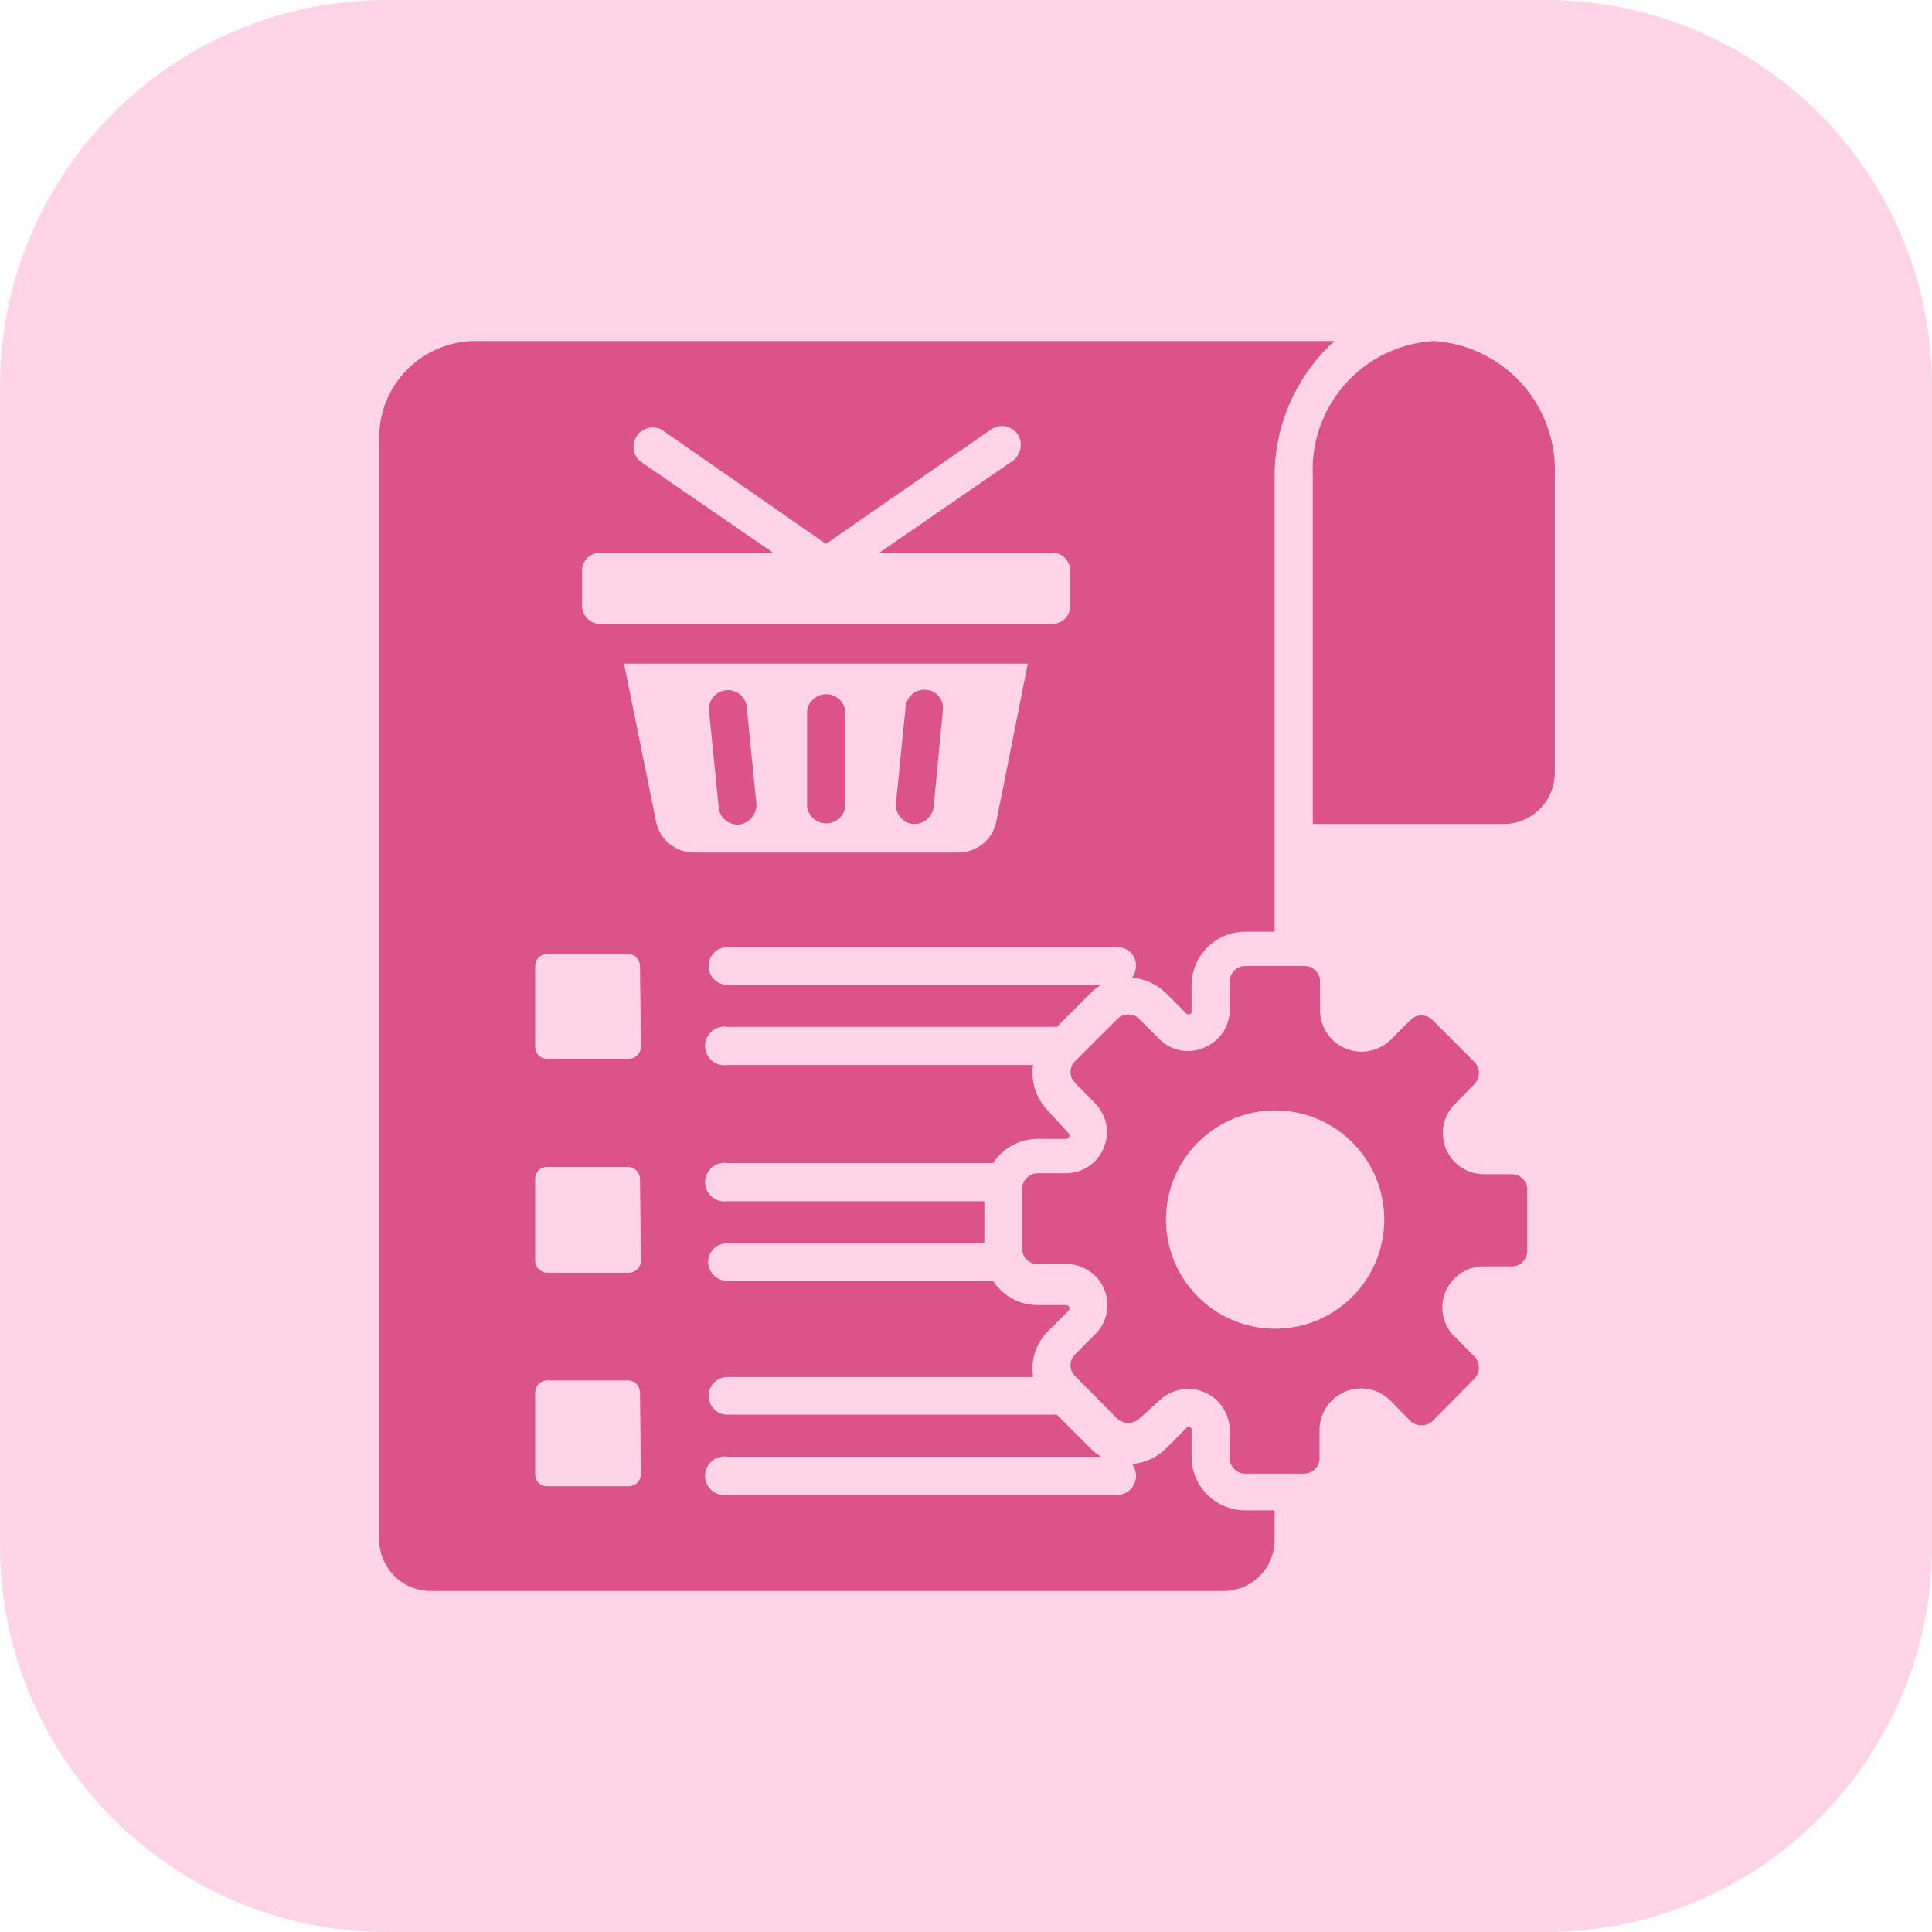
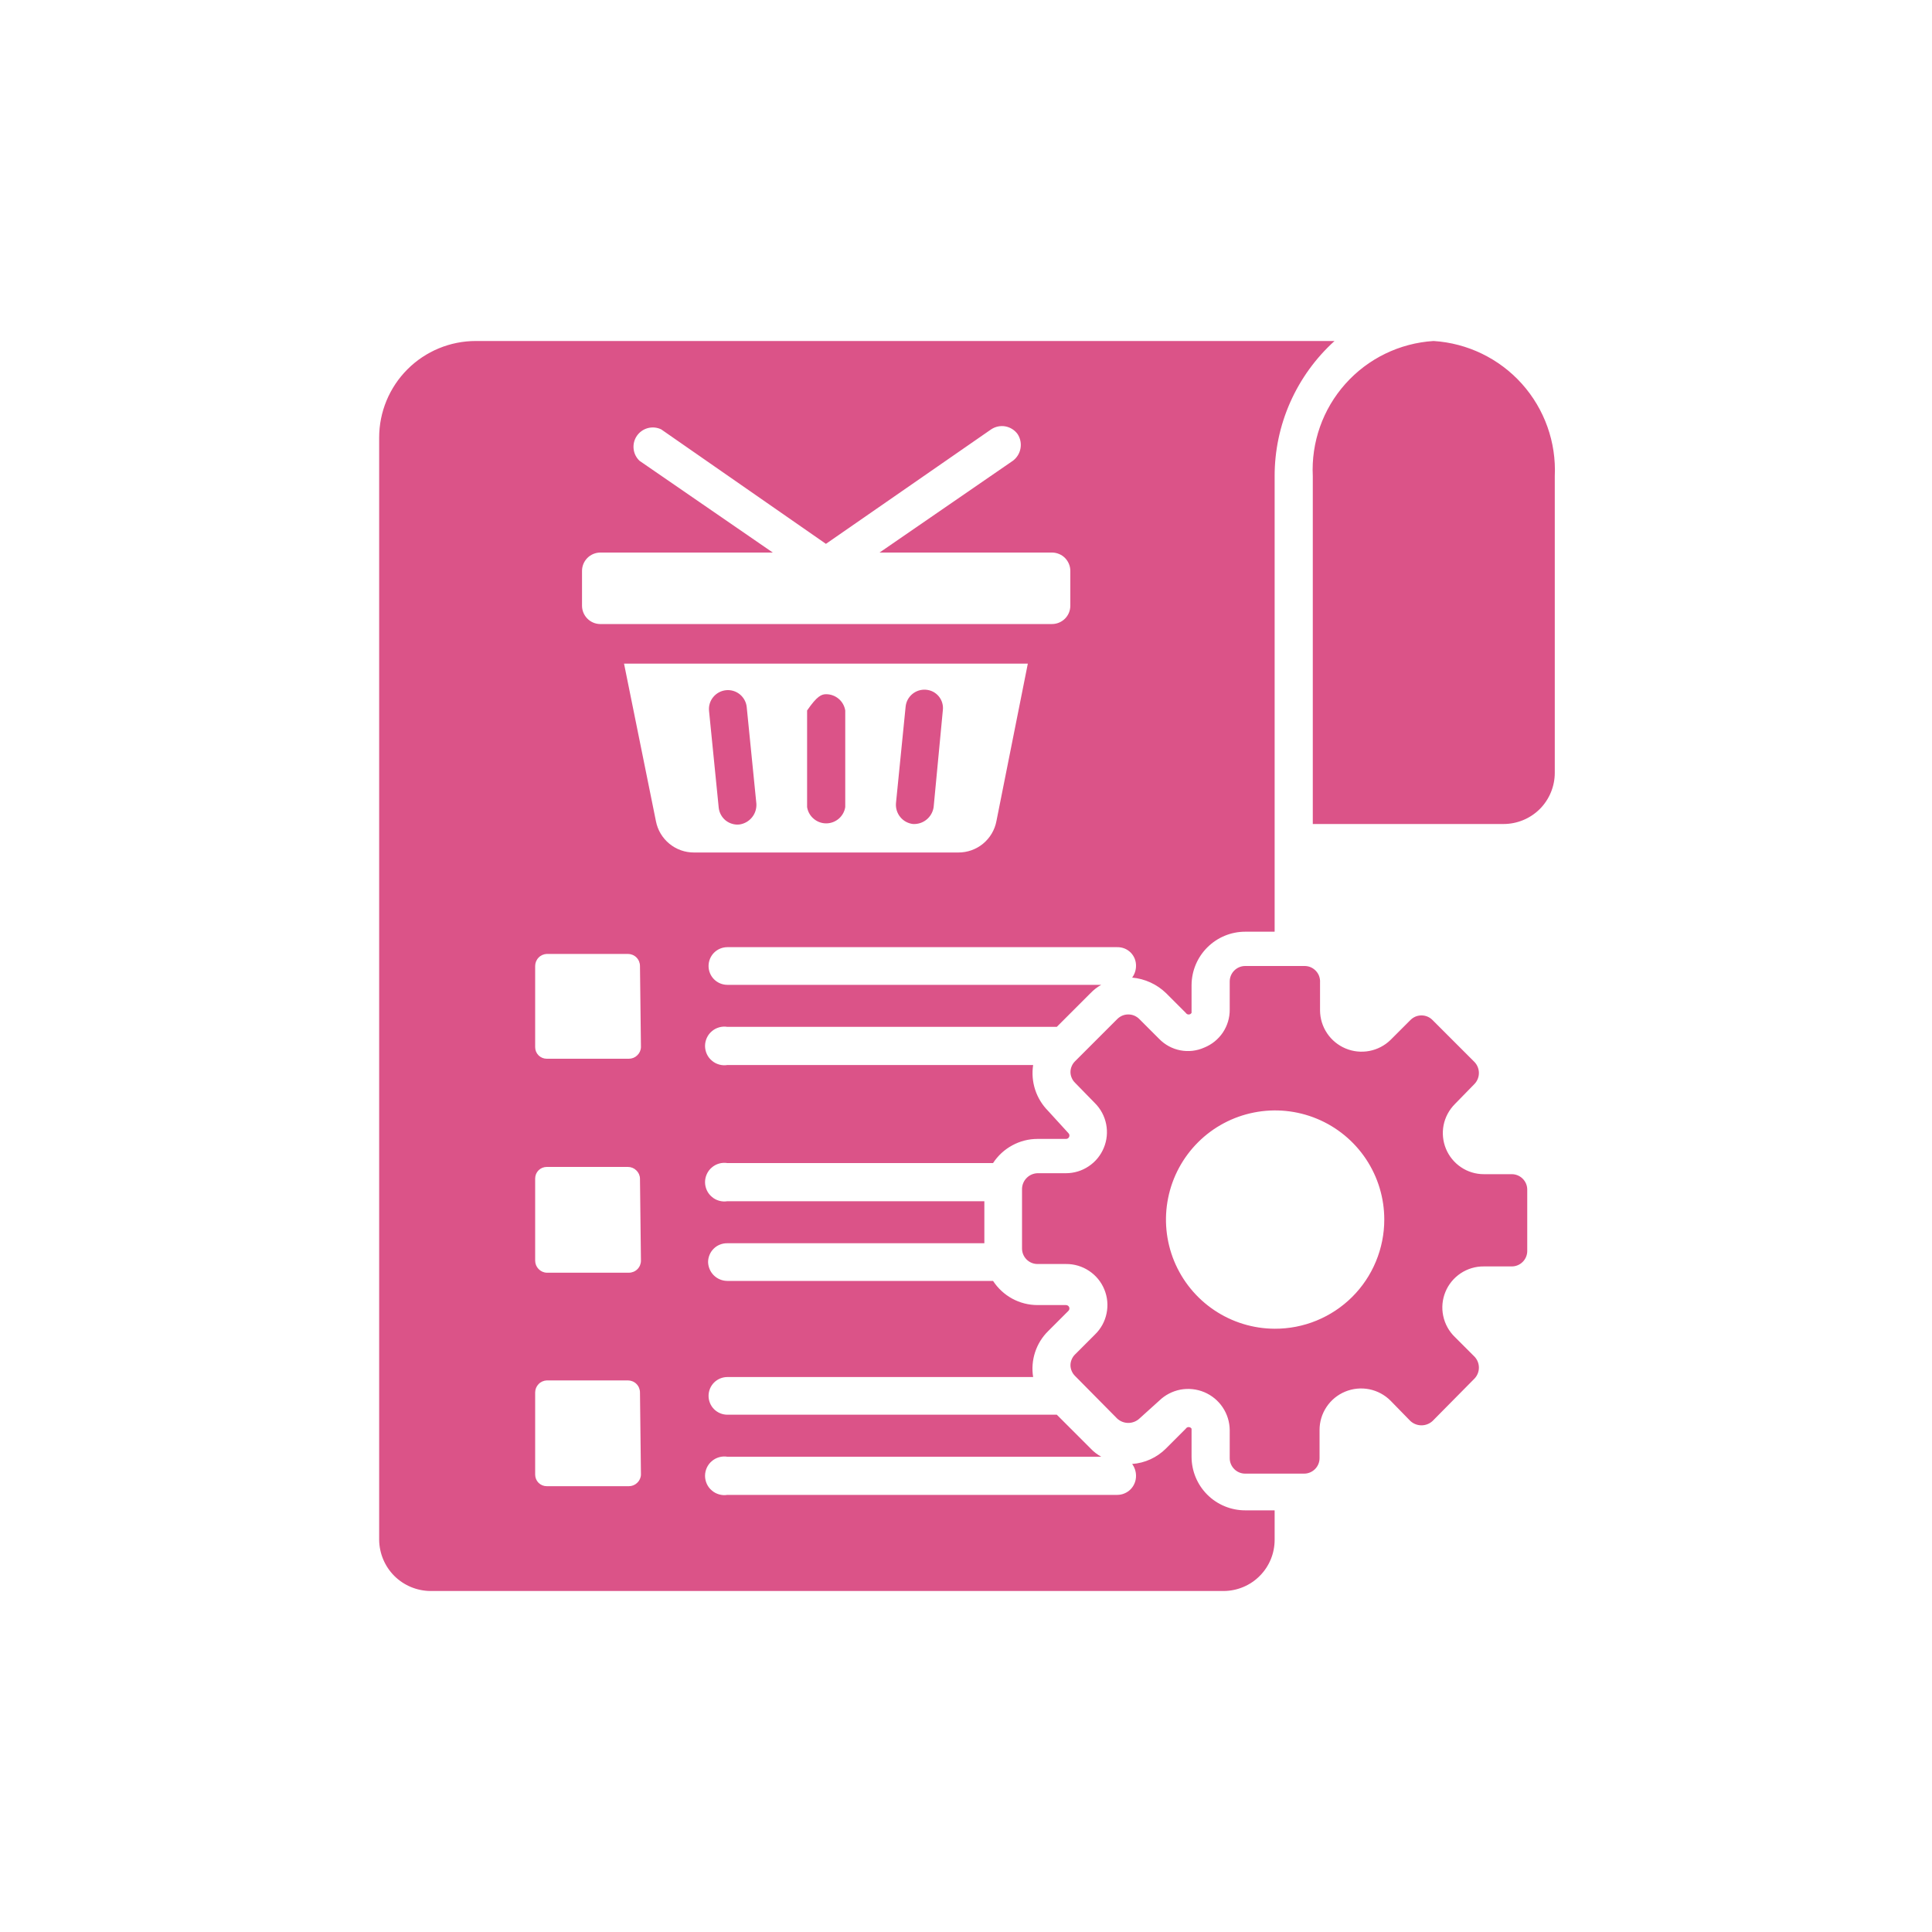
<svg xmlns="http://www.w3.org/2000/svg" width="40" height="40" viewBox="0 0 40 40" fill="none">
  <g clip-path="url(#clip0_2074_465)">
-     <path d="M32 0H8C3.582 0 0 3.582 0 8V32C0 36.418 3.582 40 8 40H32C36.418 40 40 36.418 40 32V8C40 3.582 36.418 0 32 0Z" fill="#FF157B" fill-opacity="0.18" />
-     <path d="M31.3 24.31H30.72C30.552 24.31 30.388 24.26 30.249 24.166C30.11 24.073 30.001 23.94 29.937 23.785C29.873 23.63 29.856 23.459 29.888 23.295C29.921 23.13 30.002 22.979 30.12 22.86L30.53 22.44C30.587 22.379 30.619 22.299 30.619 22.215C30.619 22.132 30.587 22.051 30.53 21.99L29.66 21.12C29.63 21.089 29.595 21.065 29.555 21.048C29.515 21.031 29.473 21.023 29.43 21.023C29.387 21.023 29.345 21.031 29.305 21.048C29.266 21.065 29.23 21.089 29.2 21.12L28.79 21.53C28.669 21.648 28.517 21.727 28.351 21.759C28.185 21.79 28.014 21.773 27.858 21.707C27.703 21.642 27.57 21.533 27.476 21.393C27.382 21.253 27.331 21.089 27.33 20.92V20.34C27.333 20.296 27.326 20.251 27.311 20.209C27.296 20.167 27.271 20.129 27.24 20.097C27.209 20.065 27.172 20.04 27.131 20.023C27.089 20.006 27.045 19.999 27 20H25.78C25.695 20 25.614 20.034 25.554 20.094C25.494 20.154 25.46 20.235 25.46 20.32V20.9C25.462 21.07 25.412 21.236 25.318 21.377C25.223 21.518 25.088 21.627 24.93 21.69C24.775 21.759 24.603 21.778 24.437 21.746C24.271 21.714 24.118 21.631 24 21.51L23.59 21.1C23.56 21.069 23.524 21.045 23.485 21.028C23.445 21.011 23.403 21.003 23.36 21.003C23.317 21.003 23.275 21.011 23.235 21.028C23.196 21.045 23.16 21.069 23.13 21.1L22.26 21.97C22.23 21.999 22.205 22.034 22.189 22.073C22.172 22.111 22.163 22.153 22.163 22.195C22.163 22.237 22.172 22.279 22.189 22.317C22.205 22.356 22.23 22.391 22.26 22.42L22.67 22.84C22.789 22.959 22.869 23.11 22.902 23.275C22.934 23.439 22.918 23.61 22.853 23.765C22.789 23.92 22.681 24.053 22.541 24.146C22.402 24.24 22.238 24.29 22.07 24.29H21.48C21.396 24.293 21.316 24.327 21.257 24.387C21.197 24.446 21.163 24.526 21.16 24.61V25.85C21.16 25.935 21.194 26.016 21.254 26.076C21.314 26.136 21.395 26.17 21.48 26.17H22.07C22.24 26.168 22.407 26.218 22.548 26.312C22.69 26.406 22.8 26.54 22.864 26.697C22.929 26.854 22.945 27.027 22.91 27.193C22.876 27.36 22.792 27.512 22.67 27.63L22.26 28.04C22.23 28.069 22.205 28.104 22.189 28.143C22.172 28.181 22.163 28.223 22.163 28.265C22.163 28.307 22.172 28.349 22.189 28.387C22.205 28.426 22.23 28.461 22.26 28.49L23.13 29.37C23.193 29.428 23.275 29.46 23.36 29.46C23.445 29.46 23.527 29.428 23.59 29.37L24 29C24.121 28.882 24.274 28.803 24.439 28.771C24.605 28.74 24.776 28.758 24.932 28.823C25.087 28.888 25.22 28.997 25.314 29.137C25.408 29.277 25.459 29.442 25.46 29.61V30.19C25.46 30.275 25.494 30.356 25.554 30.416C25.614 30.476 25.695 30.51 25.78 30.51H27C27.085 30.51 27.166 30.476 27.226 30.416C27.286 30.356 27.32 30.275 27.32 30.19V29.61C27.319 29.439 27.369 29.272 27.464 29.13C27.558 28.988 27.693 28.877 27.851 28.812C28.008 28.747 28.182 28.73 28.349 28.763C28.516 28.797 28.67 28.879 28.79 29L29.2 29.42C29.263 29.478 29.345 29.51 29.43 29.51C29.515 29.51 29.597 29.478 29.66 29.42L30.53 28.54C30.587 28.479 30.619 28.399 30.619 28.315C30.619 28.232 30.587 28.151 30.53 28.09L30.12 27.68C29.998 27.562 29.915 27.41 29.88 27.243C29.845 27.077 29.861 26.904 29.926 26.747C29.99 26.59 30.101 26.456 30.242 26.362C30.384 26.268 30.55 26.218 30.72 26.22H31.3C31.385 26.22 31.466 26.186 31.526 26.126C31.586 26.066 31.62 25.985 31.62 25.9V24.63C31.62 24.545 31.586 24.464 31.526 24.404C31.466 24.344 31.385 24.31 31.3 24.31ZM26.39 27.51C25.944 27.508 25.508 27.374 25.137 27.124C24.767 26.875 24.479 26.521 24.309 26.108C24.14 25.695 24.096 25.241 24.185 24.803C24.273 24.365 24.489 23.964 24.806 23.648C25.122 23.333 25.525 23.119 25.963 23.033C26.401 22.946 26.855 22.992 27.267 23.163C27.68 23.334 28.032 23.624 28.28 23.995C28.528 24.367 28.66 24.803 28.66 25.25C28.66 25.548 28.601 25.842 28.487 26.117C28.373 26.392 28.206 26.642 27.995 26.852C27.784 27.062 27.533 27.228 27.258 27.341C26.983 27.454 26.688 27.511 26.39 27.51ZM32.19 9.86V16C32.19 16.281 32.078 16.551 31.88 16.75C31.681 16.948 31.411 17.06 31.13 17.06H27.18V9.86C27.145 9.158 27.387 8.471 27.855 7.947C28.323 7.422 28.979 7.104 29.68 7.06C30.382 7.104 31.039 7.422 31.509 7.946C31.978 8.47 32.223 9.157 32.19 9.86ZM19.52 14.71L19.33 16.71C19.315 16.812 19.263 16.904 19.183 16.969C19.104 17.034 19.003 17.066 18.9 17.06C18.797 17.047 18.704 16.996 18.639 16.916C18.573 16.835 18.542 16.733 18.55 16.63L18.75 14.63C18.76 14.528 18.81 14.435 18.889 14.369C18.967 14.304 19.068 14.272 19.17 14.28C19.222 14.284 19.273 14.298 19.319 14.322C19.365 14.346 19.405 14.379 19.438 14.419C19.471 14.46 19.495 14.506 19.509 14.556C19.523 14.606 19.527 14.659 19.52 14.71ZM24.67 30.16V29.58C24.664 29.57 24.655 29.561 24.645 29.555C24.634 29.549 24.622 29.546 24.61 29.546C24.598 29.546 24.586 29.549 24.576 29.555C24.565 29.561 24.556 29.57 24.55 29.58L24.14 29.99C23.953 30.177 23.704 30.291 23.44 30.31C23.491 30.38 23.519 30.464 23.52 30.55C23.521 30.602 23.512 30.654 23.493 30.702C23.474 30.751 23.446 30.795 23.41 30.832C23.373 30.87 23.33 30.899 23.282 30.919C23.234 30.94 23.182 30.95 23.13 30.95H15.06C15.003 30.959 14.944 30.956 14.889 30.94C14.833 30.924 14.781 30.897 14.738 30.859C14.693 30.822 14.658 30.775 14.634 30.723C14.61 30.67 14.597 30.613 14.597 30.555C14.597 30.497 14.61 30.44 14.634 30.387C14.658 30.335 14.693 30.288 14.738 30.251C14.781 30.213 14.833 30.186 14.889 30.17C14.944 30.154 15.003 30.151 15.06 30.16H22.8C22.719 30.115 22.644 30.058 22.58 29.99L21.88 29.29H15.06C14.957 29.29 14.857 29.249 14.784 29.176C14.711 29.103 14.67 29.003 14.67 28.9C14.67 28.797 14.711 28.697 14.784 28.624C14.857 28.551 14.957 28.51 15.06 28.51H21.39C21.362 28.338 21.376 28.163 21.43 27.997C21.484 27.832 21.576 27.682 21.7 27.56L22.12 27.14C22.13 27.13 22.137 27.118 22.14 27.104C22.142 27.09 22.141 27.076 22.136 27.063C22.13 27.05 22.121 27.039 22.11 27.032C22.098 27.024 22.084 27.02 22.07 27.02H21.48C21.297 27.02 21.117 26.974 20.957 26.887C20.796 26.799 20.66 26.673 20.56 26.52H15.06C14.956 26.52 14.855 26.479 14.781 26.407C14.706 26.334 14.663 26.234 14.66 26.13C14.66 26.078 14.671 26.026 14.691 25.979C14.711 25.93 14.741 25.887 14.778 25.851C14.815 25.814 14.859 25.786 14.908 25.767C14.956 25.748 15.008 25.739 15.06 25.74H20.38V24.87H15.06C15.003 24.879 14.944 24.876 14.889 24.86C14.833 24.845 14.781 24.817 14.738 24.779C14.693 24.742 14.658 24.695 14.634 24.643C14.61 24.59 14.597 24.533 14.597 24.475C14.597 24.417 14.61 24.36 14.634 24.308C14.658 24.255 14.693 24.208 14.738 24.171C14.781 24.133 14.833 24.106 14.889 24.09C14.944 24.074 15.003 24.071 15.06 24.08H20.56C20.66 23.927 20.796 23.801 20.957 23.714C21.117 23.626 21.297 23.58 21.48 23.58H22.07C22.084 23.58 22.098 23.576 22.11 23.569C22.121 23.561 22.13 23.55 22.136 23.537C22.141 23.524 22.142 23.51 22.14 23.496C22.137 23.482 22.13 23.47 22.12 23.46L21.7 23C21.578 22.877 21.486 22.727 21.432 22.562C21.378 22.397 21.364 22.222 21.39 22.05H15.06C15.003 22.059 14.944 22.056 14.889 22.04C14.833 22.024 14.781 21.997 14.738 21.959C14.693 21.922 14.658 21.875 14.634 21.823C14.61 21.77 14.597 21.713 14.597 21.655C14.597 21.597 14.61 21.54 14.634 21.488C14.658 21.435 14.693 21.388 14.738 21.351C14.781 21.313 14.833 21.286 14.889 21.27C14.944 21.254 15.003 21.251 15.06 21.26H21.88L22.58 20.56C22.644 20.493 22.719 20.435 22.8 20.39H15.06C14.957 20.39 14.857 20.349 14.784 20.276C14.711 20.203 14.67 20.104 14.67 20C14.67 19.897 14.711 19.797 14.784 19.724C14.857 19.651 14.957 19.61 15.06 19.61H23.13C23.182 19.609 23.233 19.618 23.281 19.637C23.329 19.656 23.372 19.685 23.409 19.721C23.445 19.758 23.474 19.801 23.493 19.849C23.512 19.897 23.521 19.948 23.52 20C23.519 20.087 23.491 20.171 23.44 20.24C23.703 20.264 23.95 20.377 24.14 20.56L24.55 20.97C24.556 20.98 24.565 20.989 24.576 20.995C24.586 21.001 24.598 21.004 24.61 21.004C24.622 21.004 24.634 21.001 24.645 20.995C24.655 20.989 24.664 20.98 24.67 20.97V20.39C24.673 20.097 24.791 19.818 24.999 19.612C25.207 19.406 25.487 19.29 25.78 19.29H26.39V9.86C26.389 9.333 26.499 8.811 26.713 8.328C26.927 7.846 27.239 7.414 27.63 7.06H9.85C9.32 7.06 8.811 7.271 8.436 7.646C8.061 8.021 7.85 8.53 7.85 9.06V31.88C7.853 32.16 7.965 32.428 8.163 32.627C8.362 32.825 8.63 32.937 8.91 32.94H25.34C25.619 32.937 25.887 32.825 26.083 32.626C26.28 32.428 26.39 32.16 26.39 31.88V31.27H25.78C25.486 31.27 25.203 31.153 24.995 30.945C24.787 30.737 24.67 30.454 24.67 30.16ZM12.05 11.82C12.05 11.721 12.089 11.626 12.158 11.555C12.227 11.484 12.321 11.443 12.42 11.44H16L13.24 9.54C13.171 9.474 13.127 9.386 13.118 9.291C13.108 9.196 13.132 9.101 13.187 9.022C13.241 8.944 13.322 8.887 13.414 8.863C13.506 8.839 13.604 8.848 13.69 8.89L17.1 11.26L20.52 8.89C20.607 8.832 20.713 8.809 20.816 8.828C20.918 8.847 21.01 8.905 21.07 8.99C21.126 9.077 21.147 9.183 21.128 9.285C21.11 9.387 21.053 9.478 20.97 9.54L18.21 11.44H21.78C21.83 11.44 21.879 11.45 21.925 11.469C21.972 11.488 22.014 11.516 22.049 11.551C22.084 11.587 22.112 11.629 22.131 11.675C22.15 11.721 22.16 11.77 22.16 11.82V12.54C22.16 12.641 22.12 12.738 22.049 12.809C21.977 12.88 21.881 12.92 21.78 12.92H12.42C12.321 12.918 12.227 12.876 12.158 12.805C12.089 12.734 12.05 12.639 12.05 12.54V11.82ZM13.27 30.53C13.268 30.595 13.24 30.656 13.193 30.7C13.147 30.745 13.085 30.77 13.02 30.77H11.32C11.256 30.77 11.195 30.745 11.15 30.7C11.105 30.655 11.08 30.594 11.08 30.53V28.83C11.08 28.765 11.105 28.703 11.15 28.657C11.194 28.61 11.255 28.583 11.32 28.58H13C13.066 28.58 13.13 28.606 13.177 28.653C13.224 28.7 13.25 28.764 13.25 28.83L13.27 30.53ZM13.27 26.1C13.27 26.166 13.244 26.23 13.197 26.277C13.15 26.324 13.086 26.35 13.02 26.35H11.32C11.255 26.348 11.194 26.32 11.15 26.273C11.105 26.227 11.08 26.165 11.08 26.1V24.4C11.08 24.336 11.105 24.275 11.15 24.23C11.195 24.185 11.256 24.16 11.32 24.16H13C13.065 24.16 13.127 24.185 13.173 24.23C13.22 24.274 13.248 24.335 13.25 24.4L13.27 26.1ZM13.27 21.68C13.268 21.745 13.24 21.806 13.193 21.85C13.147 21.895 13.085 21.92 13.02 21.92H11.32C11.256 21.92 11.195 21.895 11.15 21.85C11.105 21.805 11.08 21.744 11.08 21.68V20C11.08 19.936 11.105 19.873 11.15 19.827C11.194 19.78 11.255 19.753 11.32 19.75H13C13.066 19.75 13.13 19.776 13.177 19.823C13.224 19.87 13.25 19.934 13.25 20L13.27 21.68ZM13.58 17L12.92 13.74H21.28L20.63 17C20.595 17.184 20.497 17.349 20.353 17.468C20.208 17.587 20.027 17.651 19.84 17.65H14.37C14.183 17.651 14.002 17.587 13.858 17.468C13.713 17.349 13.615 17.184 13.58 17ZM15.66 16.64C15.666 16.742 15.634 16.844 15.569 16.923C15.504 17.003 15.412 17.055 15.31 17.07C15.259 17.076 15.207 17.071 15.158 17.056C15.108 17.042 15.062 17.017 15.022 16.985C14.982 16.952 14.949 16.912 14.925 16.867C14.9 16.821 14.885 16.771 14.88 16.72L14.68 14.72C14.669 14.617 14.7 14.513 14.766 14.433C14.832 14.352 14.927 14.301 15.03 14.29C15.133 14.279 15.237 14.31 15.318 14.376C15.398 14.442 15.45 14.537 15.46 14.64L15.66 16.64ZM17.5 14.71V16.71C17.485 16.804 17.437 16.89 17.365 16.951C17.292 17.013 17.2 17.047 17.105 17.047C17.01 17.047 16.918 17.013 16.846 16.951C16.773 16.89 16.725 16.804 16.71 16.71V14.71C16.725 14.616 16.773 14.53 16.846 14.469C16.918 14.407 17.01 14.373 17.105 14.373C17.2 14.373 17.292 14.407 17.365 14.469C17.437 14.53 17.485 14.616 17.5 14.71Z" fill="#DB5388" />
+     <path d="M31.3 24.31H30.72C30.552 24.31 30.388 24.26 30.249 24.166C30.11 24.073 30.001 23.94 29.937 23.785C29.873 23.63 29.856 23.459 29.888 23.295C29.921 23.13 30.002 22.979 30.12 22.86L30.53 22.44C30.587 22.379 30.619 22.299 30.619 22.215C30.619 22.132 30.587 22.051 30.53 21.99L29.66 21.12C29.63 21.089 29.595 21.065 29.555 21.048C29.515 21.031 29.473 21.023 29.43 21.023C29.387 21.023 29.345 21.031 29.305 21.048C29.266 21.065 29.23 21.089 29.2 21.12L28.79 21.53C28.669 21.648 28.517 21.727 28.351 21.759C28.185 21.79 28.014 21.773 27.858 21.707C27.703 21.642 27.57 21.533 27.476 21.393C27.382 21.253 27.331 21.089 27.33 20.92V20.34C27.333 20.296 27.326 20.251 27.311 20.209C27.296 20.167 27.271 20.129 27.24 20.097C27.209 20.065 27.172 20.04 27.131 20.023C27.089 20.006 27.045 19.999 27 20H25.78C25.695 20 25.614 20.034 25.554 20.094C25.494 20.154 25.46 20.235 25.46 20.32V20.9C25.462 21.07 25.412 21.236 25.318 21.377C25.223 21.518 25.088 21.627 24.93 21.69C24.775 21.759 24.603 21.778 24.437 21.746C24.271 21.714 24.118 21.631 24 21.51L23.59 21.1C23.56 21.069 23.524 21.045 23.485 21.028C23.445 21.011 23.403 21.003 23.36 21.003C23.317 21.003 23.275 21.011 23.235 21.028C23.196 21.045 23.16 21.069 23.13 21.1L22.26 21.97C22.23 21.999 22.205 22.034 22.189 22.073C22.172 22.111 22.163 22.153 22.163 22.195C22.163 22.237 22.172 22.279 22.189 22.317C22.205 22.356 22.23 22.391 22.26 22.42L22.67 22.84C22.789 22.959 22.869 23.11 22.902 23.275C22.934 23.439 22.918 23.61 22.853 23.765C22.789 23.92 22.681 24.053 22.541 24.146C22.402 24.24 22.238 24.29 22.07 24.29H21.48C21.396 24.293 21.316 24.327 21.257 24.387C21.197 24.446 21.163 24.526 21.16 24.61V25.85C21.16 25.935 21.194 26.016 21.254 26.076C21.314 26.136 21.395 26.17 21.48 26.17H22.07C22.24 26.168 22.407 26.218 22.548 26.312C22.69 26.406 22.8 26.54 22.864 26.697C22.929 26.854 22.945 27.027 22.91 27.193C22.876 27.36 22.792 27.512 22.67 27.63L22.26 28.04C22.23 28.069 22.205 28.104 22.189 28.143C22.172 28.181 22.163 28.223 22.163 28.265C22.163 28.307 22.172 28.349 22.189 28.387C22.205 28.426 22.23 28.461 22.26 28.49L23.13 29.37C23.193 29.428 23.275 29.46 23.36 29.46C23.445 29.46 23.527 29.428 23.59 29.37L24 29C24.121 28.882 24.274 28.803 24.439 28.771C24.605 28.74 24.776 28.758 24.932 28.823C25.087 28.888 25.22 28.997 25.314 29.137C25.408 29.277 25.459 29.442 25.46 29.61V30.19C25.46 30.275 25.494 30.356 25.554 30.416C25.614 30.476 25.695 30.51 25.78 30.51H27C27.085 30.51 27.166 30.476 27.226 30.416C27.286 30.356 27.32 30.275 27.32 30.19V29.61C27.319 29.439 27.369 29.272 27.464 29.13C27.558 28.988 27.693 28.877 27.851 28.812C28.008 28.747 28.182 28.73 28.349 28.763C28.516 28.797 28.67 28.879 28.79 29L29.2 29.42C29.263 29.478 29.345 29.51 29.43 29.51C29.515 29.51 29.597 29.478 29.66 29.42L30.53 28.54C30.587 28.479 30.619 28.399 30.619 28.315C30.619 28.232 30.587 28.151 30.53 28.09L30.12 27.68C29.998 27.562 29.915 27.41 29.88 27.243C29.845 27.077 29.861 26.904 29.926 26.747C29.99 26.59 30.101 26.456 30.242 26.362C30.384 26.268 30.55 26.218 30.72 26.22H31.3C31.385 26.22 31.466 26.186 31.526 26.126C31.586 26.066 31.62 25.985 31.62 25.9V24.63C31.62 24.545 31.586 24.464 31.526 24.404C31.466 24.344 31.385 24.31 31.3 24.31ZM26.39 27.51C25.944 27.508 25.508 27.374 25.137 27.124C24.767 26.875 24.479 26.521 24.309 26.108C24.14 25.695 24.096 25.241 24.185 24.803C24.273 24.365 24.489 23.964 24.806 23.648C25.122 23.333 25.525 23.119 25.963 23.033C26.401 22.946 26.855 22.992 27.267 23.163C27.68 23.334 28.032 23.624 28.28 23.995C28.528 24.367 28.66 24.803 28.66 25.25C28.66 25.548 28.601 25.842 28.487 26.117C28.373 26.392 28.206 26.642 27.995 26.852C27.784 27.062 27.533 27.228 27.258 27.341C26.983 27.454 26.688 27.511 26.39 27.51ZM32.19 9.86V16C32.19 16.281 32.078 16.551 31.88 16.75C31.681 16.948 31.411 17.06 31.13 17.06H27.18V9.86C27.145 9.158 27.387 8.471 27.855 7.947C28.323 7.422 28.979 7.104 29.68 7.06C30.382 7.104 31.039 7.422 31.509 7.946C31.978 8.47 32.223 9.157 32.19 9.86ZM19.52 14.71L19.33 16.71C19.315 16.812 19.263 16.904 19.183 16.969C19.104 17.034 19.003 17.066 18.9 17.06C18.797 17.047 18.704 16.996 18.639 16.916C18.573 16.835 18.542 16.733 18.55 16.63L18.75 14.63C18.76 14.528 18.81 14.435 18.889 14.369C18.967 14.304 19.068 14.272 19.17 14.28C19.222 14.284 19.273 14.298 19.319 14.322C19.365 14.346 19.405 14.379 19.438 14.419C19.471 14.46 19.495 14.506 19.509 14.556C19.523 14.606 19.527 14.659 19.52 14.71ZM24.67 30.16V29.58C24.664 29.57 24.655 29.561 24.645 29.555C24.634 29.549 24.622 29.546 24.61 29.546C24.598 29.546 24.586 29.549 24.576 29.555C24.565 29.561 24.556 29.57 24.55 29.58L24.14 29.99C23.953 30.177 23.704 30.291 23.44 30.31C23.491 30.38 23.519 30.464 23.52 30.55C23.521 30.602 23.512 30.654 23.493 30.702C23.474 30.751 23.446 30.795 23.41 30.832C23.373 30.87 23.33 30.899 23.282 30.919C23.234 30.94 23.182 30.95 23.13 30.95H15.06C15.003 30.959 14.944 30.956 14.889 30.94C14.833 30.924 14.781 30.897 14.738 30.859C14.693 30.822 14.658 30.775 14.634 30.723C14.61 30.67 14.597 30.613 14.597 30.555C14.597 30.497 14.61 30.44 14.634 30.387C14.658 30.335 14.693 30.288 14.738 30.251C14.781 30.213 14.833 30.186 14.889 30.17C14.944 30.154 15.003 30.151 15.06 30.16H22.8C22.719 30.115 22.644 30.058 22.58 29.99L21.88 29.29H15.06C14.957 29.29 14.857 29.249 14.784 29.176C14.711 29.103 14.67 29.003 14.67 28.9C14.67 28.797 14.711 28.697 14.784 28.624C14.857 28.551 14.957 28.51 15.06 28.51H21.39C21.362 28.338 21.376 28.163 21.43 27.997C21.484 27.832 21.576 27.682 21.7 27.56L22.12 27.14C22.13 27.13 22.137 27.118 22.14 27.104C22.142 27.09 22.141 27.076 22.136 27.063C22.13 27.05 22.121 27.039 22.11 27.032C22.098 27.024 22.084 27.02 22.07 27.02H21.48C21.297 27.02 21.117 26.974 20.957 26.887C20.796 26.799 20.66 26.673 20.56 26.52H15.06C14.956 26.52 14.855 26.479 14.781 26.407C14.706 26.334 14.663 26.234 14.66 26.13C14.66 26.078 14.671 26.026 14.691 25.979C14.711 25.93 14.741 25.887 14.778 25.851C14.815 25.814 14.859 25.786 14.908 25.767C14.956 25.748 15.008 25.739 15.06 25.74H20.38V24.87H15.06C15.003 24.879 14.944 24.876 14.889 24.86C14.833 24.845 14.781 24.817 14.738 24.779C14.693 24.742 14.658 24.695 14.634 24.643C14.61 24.59 14.597 24.533 14.597 24.475C14.597 24.417 14.61 24.36 14.634 24.308C14.658 24.255 14.693 24.208 14.738 24.171C14.781 24.133 14.833 24.106 14.889 24.09C14.944 24.074 15.003 24.071 15.06 24.08H20.56C20.66 23.927 20.796 23.801 20.957 23.714C21.117 23.626 21.297 23.58 21.48 23.58H22.07C22.084 23.58 22.098 23.576 22.11 23.569C22.121 23.561 22.13 23.55 22.136 23.537C22.141 23.524 22.142 23.51 22.14 23.496C22.137 23.482 22.13 23.47 22.12 23.46L21.7 23C21.578 22.877 21.486 22.727 21.432 22.562C21.378 22.397 21.364 22.222 21.39 22.05H15.06C15.003 22.059 14.944 22.056 14.889 22.04C14.833 22.024 14.781 21.997 14.738 21.959C14.693 21.922 14.658 21.875 14.634 21.823C14.61 21.77 14.597 21.713 14.597 21.655C14.597 21.597 14.61 21.54 14.634 21.488C14.658 21.435 14.693 21.388 14.738 21.351C14.781 21.313 14.833 21.286 14.889 21.27C14.944 21.254 15.003 21.251 15.06 21.26H21.88L22.58 20.56C22.644 20.493 22.719 20.435 22.8 20.39H15.06C14.957 20.39 14.857 20.349 14.784 20.276C14.711 20.203 14.67 20.104 14.67 20C14.67 19.897 14.711 19.797 14.784 19.724C14.857 19.651 14.957 19.61 15.06 19.61H23.13C23.182 19.609 23.233 19.618 23.281 19.637C23.329 19.656 23.372 19.685 23.409 19.721C23.445 19.758 23.474 19.801 23.493 19.849C23.512 19.897 23.521 19.948 23.52 20C23.519 20.087 23.491 20.171 23.44 20.24C23.703 20.264 23.95 20.377 24.14 20.56L24.55 20.97C24.556 20.98 24.565 20.989 24.576 20.995C24.586 21.001 24.598 21.004 24.61 21.004C24.622 21.004 24.634 21.001 24.645 20.995C24.655 20.989 24.664 20.98 24.67 20.97V20.39C24.673 20.097 24.791 19.818 24.999 19.612C25.207 19.406 25.487 19.29 25.78 19.29H26.39V9.86C26.389 9.333 26.499 8.811 26.713 8.328C26.927 7.846 27.239 7.414 27.63 7.06H9.85C9.32 7.06 8.811 7.271 8.436 7.646C8.061 8.021 7.85 8.53 7.85 9.06V31.88C7.853 32.16 7.965 32.428 8.163 32.627C8.362 32.825 8.63 32.937 8.91 32.94H25.34C25.619 32.937 25.887 32.825 26.083 32.626C26.28 32.428 26.39 32.16 26.39 31.88V31.27H25.78C25.486 31.27 25.203 31.153 24.995 30.945C24.787 30.737 24.67 30.454 24.67 30.16ZM12.05 11.82C12.05 11.721 12.089 11.626 12.158 11.555C12.227 11.484 12.321 11.443 12.42 11.44H16L13.24 9.54C13.171 9.474 13.127 9.386 13.118 9.291C13.108 9.196 13.132 9.101 13.187 9.022C13.241 8.944 13.322 8.887 13.414 8.863C13.506 8.839 13.604 8.848 13.69 8.89L17.1 11.26L20.52 8.89C20.607 8.832 20.713 8.809 20.816 8.828C20.918 8.847 21.01 8.905 21.07 8.99C21.126 9.077 21.147 9.183 21.128 9.285C21.11 9.387 21.053 9.478 20.97 9.54L18.21 11.44H21.78C21.83 11.44 21.879 11.45 21.925 11.469C21.972 11.488 22.014 11.516 22.049 11.551C22.084 11.587 22.112 11.629 22.131 11.675C22.15 11.721 22.16 11.77 22.16 11.82V12.54C22.16 12.641 22.12 12.738 22.049 12.809C21.977 12.88 21.881 12.92 21.78 12.92H12.42C12.321 12.918 12.227 12.876 12.158 12.805C12.089 12.734 12.05 12.639 12.05 12.54V11.82ZM13.27 30.53C13.268 30.595 13.24 30.656 13.193 30.7C13.147 30.745 13.085 30.77 13.02 30.77H11.32C11.256 30.77 11.195 30.745 11.15 30.7C11.105 30.655 11.08 30.594 11.08 30.53V28.83C11.08 28.765 11.105 28.703 11.15 28.657C11.194 28.61 11.255 28.583 11.32 28.58H13C13.066 28.58 13.13 28.606 13.177 28.653C13.224 28.7 13.25 28.764 13.25 28.83L13.27 30.53ZM13.27 26.1C13.27 26.166 13.244 26.23 13.197 26.277C13.15 26.324 13.086 26.35 13.02 26.35H11.32C11.255 26.348 11.194 26.32 11.15 26.273C11.105 26.227 11.08 26.165 11.08 26.1V24.4C11.08 24.336 11.105 24.275 11.15 24.23C11.195 24.185 11.256 24.16 11.32 24.16H13C13.065 24.16 13.127 24.185 13.173 24.23C13.22 24.274 13.248 24.335 13.25 24.4L13.27 26.1ZM13.27 21.68C13.268 21.745 13.24 21.806 13.193 21.85C13.147 21.895 13.085 21.92 13.02 21.92H11.32C11.256 21.92 11.195 21.895 11.15 21.85C11.105 21.805 11.08 21.744 11.08 21.68V20C11.08 19.936 11.105 19.873 11.15 19.827C11.194 19.78 11.255 19.753 11.32 19.75H13C13.066 19.75 13.13 19.776 13.177 19.823C13.224 19.87 13.25 19.934 13.25 20L13.27 21.68ZM13.58 17L12.92 13.74H21.28L20.63 17C20.595 17.184 20.497 17.349 20.353 17.468C20.208 17.587 20.027 17.651 19.84 17.65H14.37C14.183 17.651 14.002 17.587 13.858 17.468C13.713 17.349 13.615 17.184 13.58 17ZM15.66 16.64C15.666 16.742 15.634 16.844 15.569 16.923C15.504 17.003 15.412 17.055 15.31 17.07C15.259 17.076 15.207 17.071 15.158 17.056C15.108 17.042 15.062 17.017 15.022 16.985C14.982 16.952 14.949 16.912 14.925 16.867C14.9 16.821 14.885 16.771 14.88 16.72L14.68 14.72C14.669 14.617 14.7 14.513 14.766 14.433C14.832 14.352 14.927 14.301 15.03 14.29C15.133 14.279 15.237 14.31 15.318 14.376C15.398 14.442 15.45 14.537 15.46 14.64L15.66 16.64ZM17.5 14.71V16.71C17.485 16.804 17.437 16.89 17.365 16.951C17.292 17.013 17.2 17.047 17.105 17.047C17.01 17.047 16.918 17.013 16.846 16.951C16.773 16.89 16.725 16.804 16.71 16.71V14.71C16.918 14.407 17.01 14.373 17.105 14.373C17.2 14.373 17.292 14.407 17.365 14.469C17.437 14.53 17.485 14.616 17.5 14.71Z" fill="#DB5388" />
  </g>
  <defs>
    <clipPath id="clip0_2074_465">
      <rect width="40" height="40" fill="white" />
    </clipPath>
  </defs>
</svg>